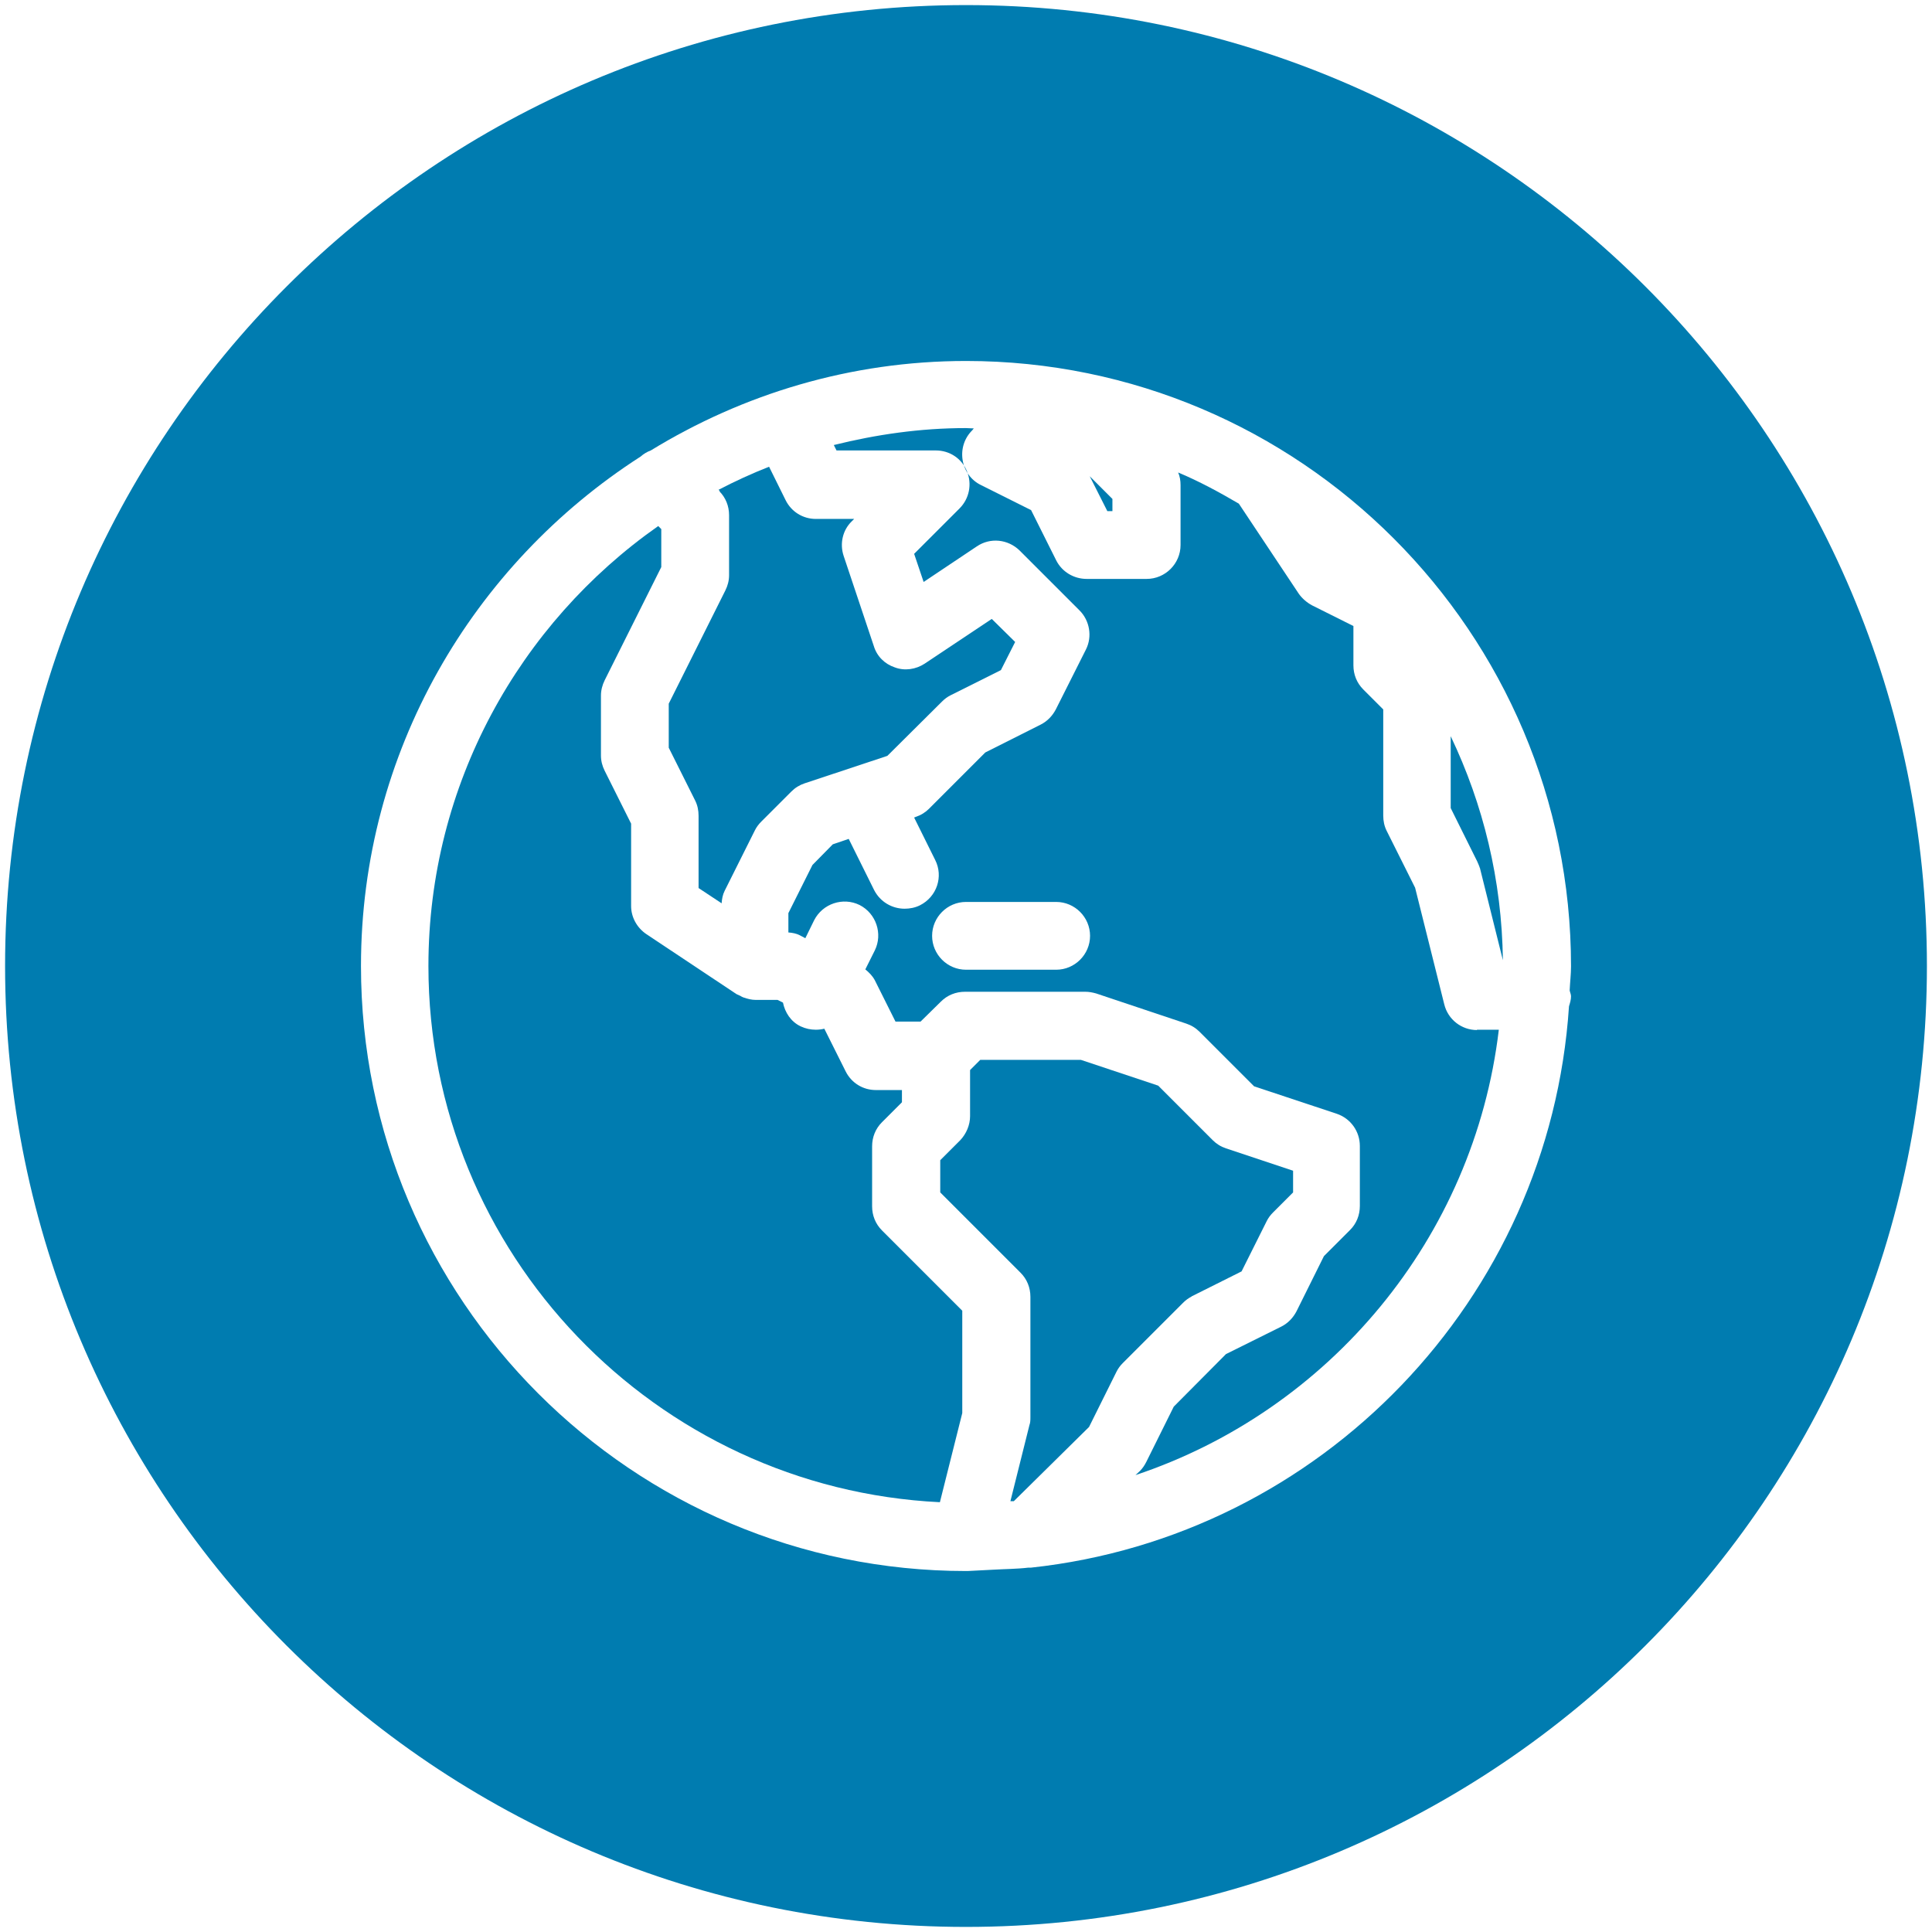
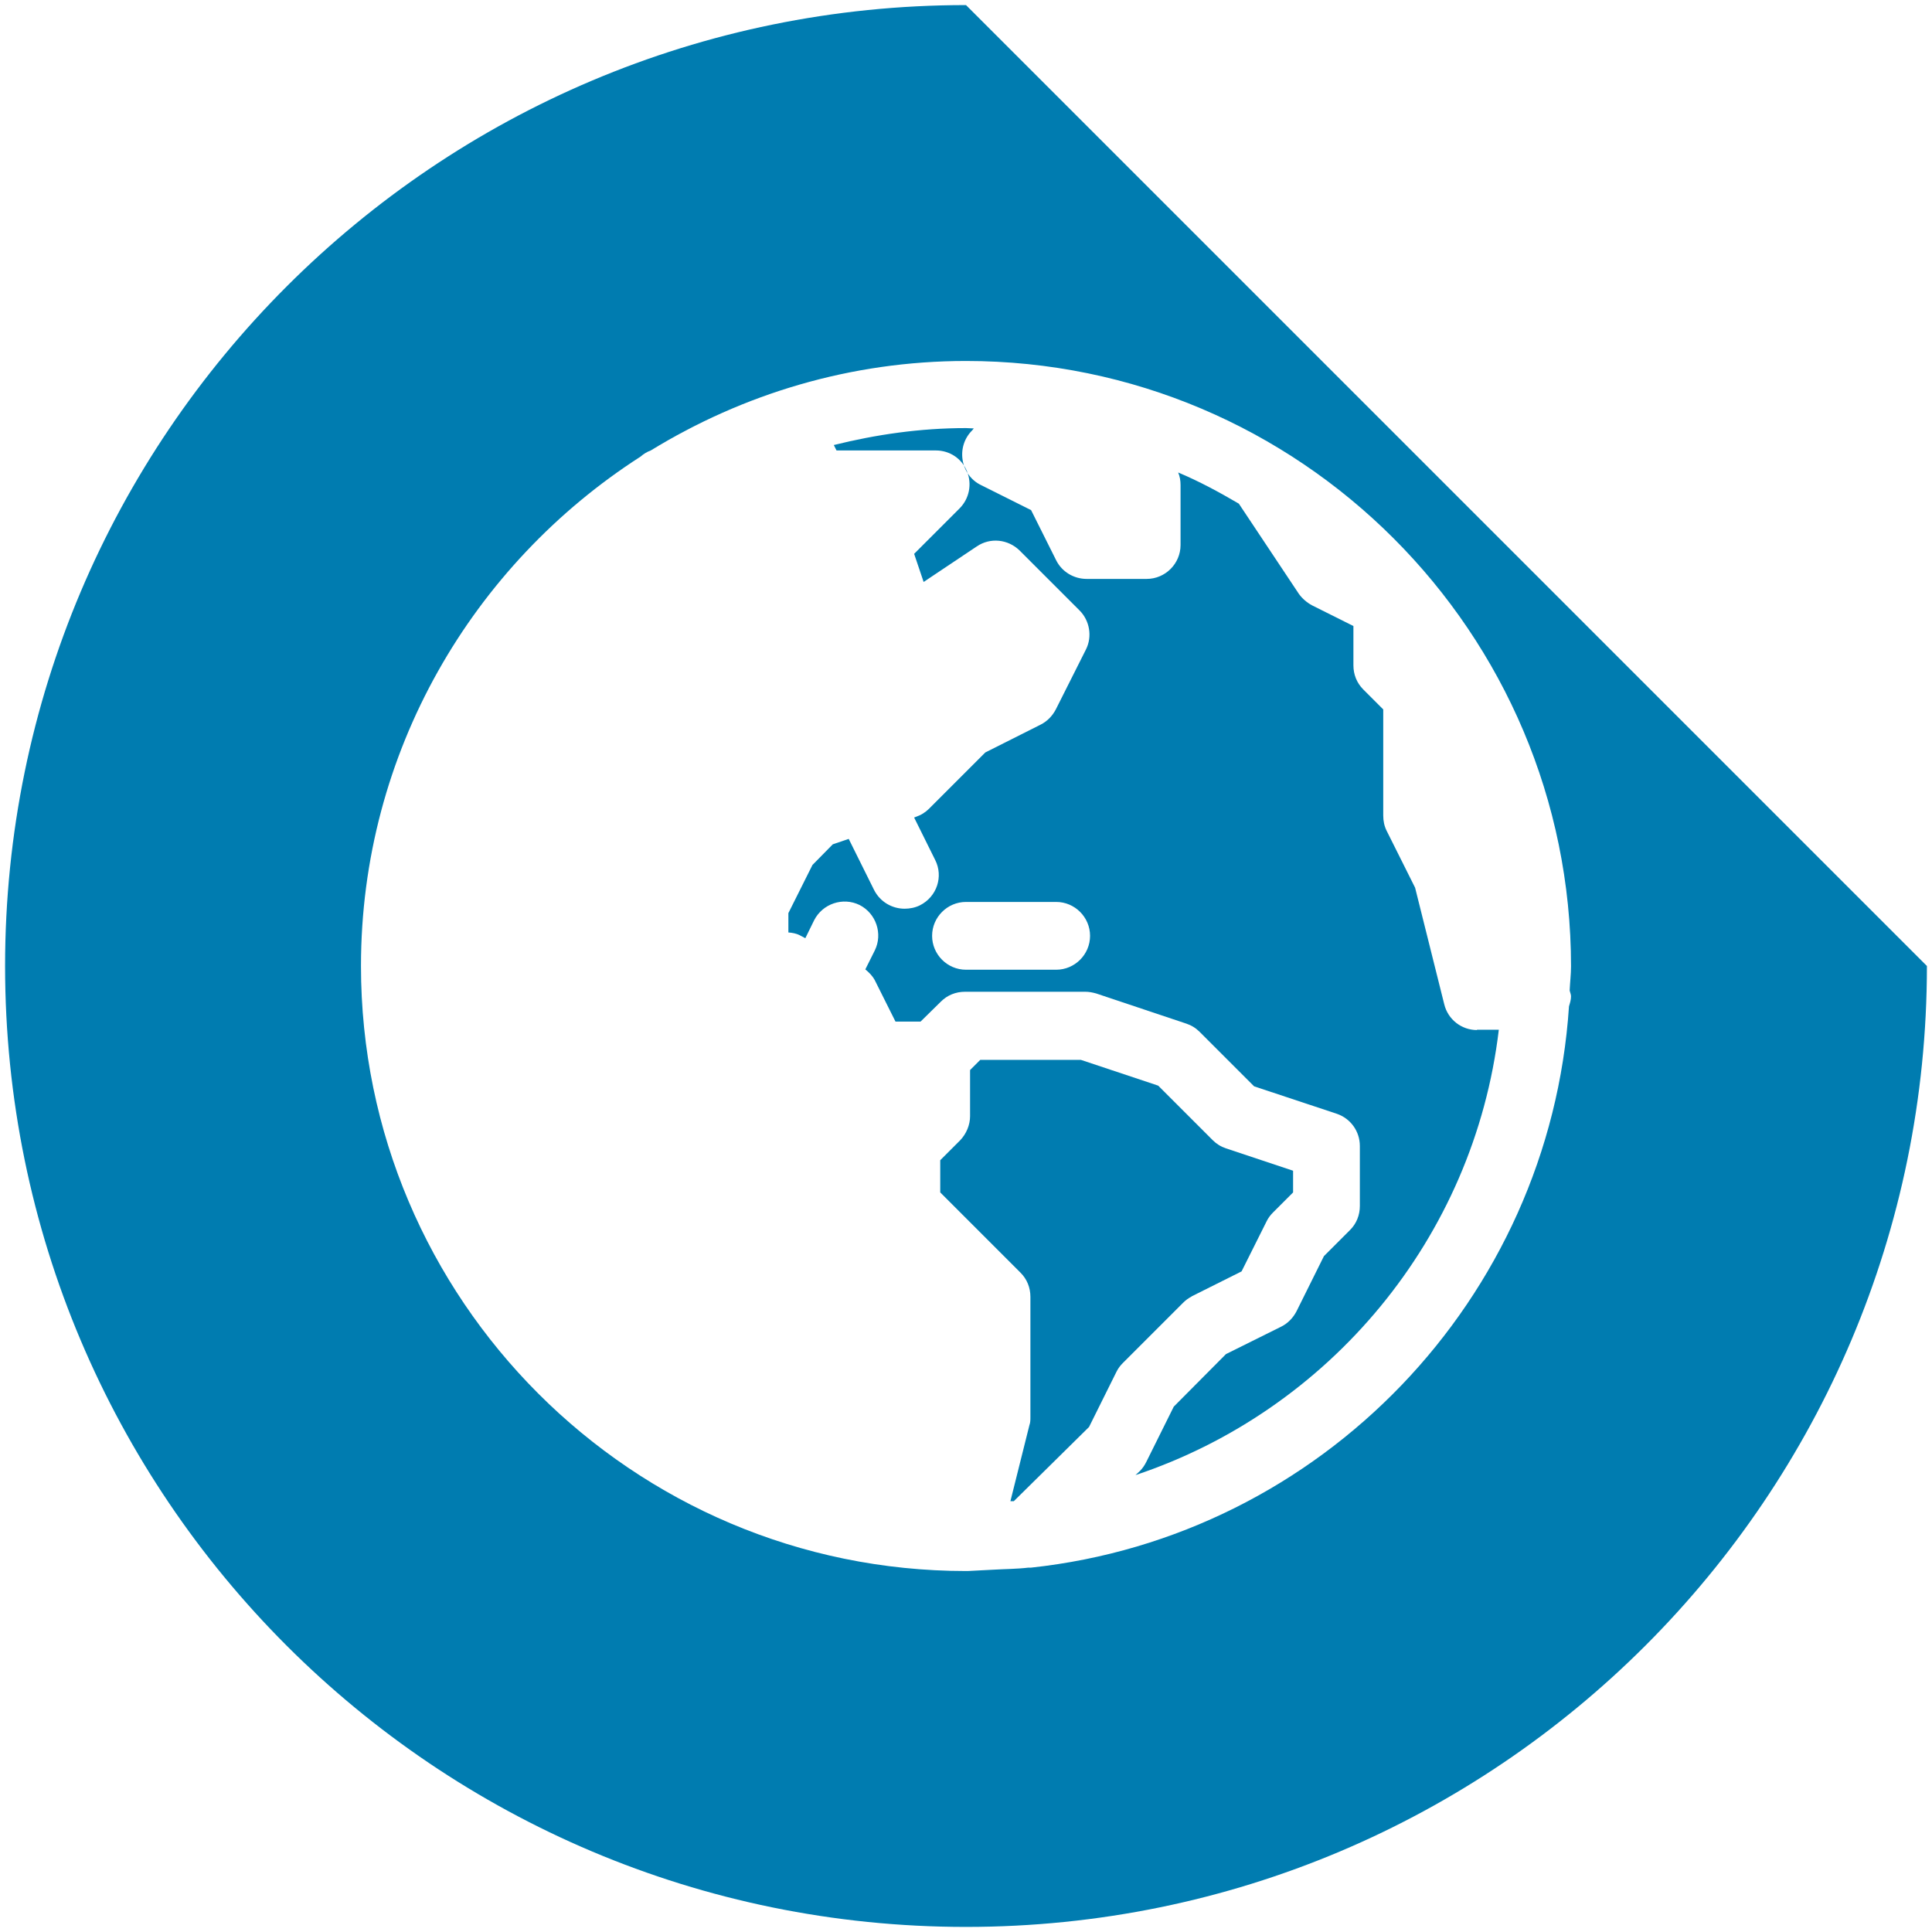
<svg xmlns="http://www.w3.org/2000/svg" id="Layer_1" version="1.1" viewBox="0 0 57 57">
  <defs>
    <style>
      .st0 {
        fill: #007cb0;
      }
    </style>
  </defs>
  <g>
    <path class="st0" d="M35.15,38.25l1.48-.74.74-1.48c.05-.1.11-.18.19-.26l.59-.59v-.64l-1.98-.66c-.15-.05-.28-.13-.39-.24l-1.61-1.61-2.28-.76h-2.97l-.3.3v1.36c0,.26-.11.52-.29.71l-.59.59v.95l2.37,2.37c.19.19.29.44.29.71v3.55c0,.08,0,.16-.03.24l-.56,2.24h.1s2.22-2.19,2.22-2.19l.81-1.63c.05-.1.11-.18.19-.26l1.77-1.77c.08-.08.16-.14.26-.19" />
-     <path class="st0" d="M28.39,41.68v-3.01l-2.37-2.37c-.19-.19-.29-.44-.29-.71v-1.77c0-.27.1-.52.29-.71l.59-.59v-.36h-.77c-.38,0-.72-.21-.89-.55l-.63-1.26c-.08.02-.17.03-.25.03-.15,0-.3-.03-.45-.1-.29-.14-.46-.41-.52-.7l-.16-.08h-.65c-.12,0-.23-.03-.35-.07-.03-.01-.07-.03-.1-.05-.04-.02-.07-.03-.11-.05l-2.66-1.77c-.28-.19-.45-.5-.45-.83v-2.43l-.78-1.56c-.07-.14-.11-.29-.11-.45v-1.77c0-.15.04-.31.11-.45l1.67-3.34v-1.12l-.09-.09c-4.09,2.87-6.78,7.62-6.78,12.98,0,8.48,6.7,15.41,15.09,15.82l.66-2.63Z" />
-     <path class="st0" d="M21.22,14.49c.19.19.29.44.29.71v1.77c0,.16-.04.31-.11.45l-1.67,3.34v1.3l.78,1.56c.07.14.1.29.1.45v2.13l.68.45c.01-.13.03-.25.09-.37l.89-1.78c.05-.1.11-.18.19-.26l.89-.89c.11-.11.24-.19.39-.24l2.44-.81,1.61-1.6c.08-.08.16-.14.26-.19l1.48-.74.42-.83-.69-.68-1.98,1.32c-.26.17-.59.22-.88.11-.3-.1-.53-.33-.62-.63l-.89-2.66c-.12-.36-.03-.76.24-1.02l.07-.07h-1.13c-.38,0-.72-.21-.89-.55l-.49-.99c-.51.2-1.01.43-1.49.68l.04.04Z" />
    <path class="st0" d="M31.16,28.61h-2.66c-.55,0-1-.45-1-1s.45-1,1-1h2.66c.55,0,1,.45,1,1s-.45,1-1,1M43.58,30.39c-.46,0-.86-.31-.97-.76l-.86-3.44-.84-1.68c-.07-.14-.1-.29-.1-.45v-3.13l-.59-.59c-.19-.19-.29-.44-.29-.71v-1.16l-1.22-.61c-.15-.08-.29-.2-.39-.34l-1.77-2.66s0,0,0,0c-.58-.34-1.17-.66-1.79-.92.05.12.07.24.07.37v1.77c0,.55-.45,1-1,1h-1.77c-.38,0-.73-.21-.9-.55l-.74-1.48-1.48-.74c-.29-.14-.49-.42-.54-.74-.05-.32.05-.64.28-.87l.05-.06c-.08,0-.16-.01-.23-.01-1.35,0-2.65.19-3.9.5l.08.16h2.93c.41,0,.77.24.92.62.15.37.07.8-.22,1.09l-1.34,1.34.28.83,1.57-1.05c.4-.27.92-.21,1.26.12l1.77,1.77c.3.3.38.77.19,1.15l-.89,1.77c-.1.19-.25.35-.45.45l-1.63.82-1.66,1.66c-.11.11-.24.19-.39.24l-.05.02.62,1.25c.25.49.05,1.09-.45,1.34-.14.07-.3.1-.45.1-.37,0-.72-.2-.9-.55l-.75-1.51-.47.16-.6.61-.71,1.42v.57c.12.01.23.03.33.08l.17.09.26-.53c.25-.49.85-.69,1.34-.45.49.25.69.85.45,1.34l-.28.56c.11.09.21.19.28.32l.61,1.22h.74l.6-.59c.19-.19.44-.29.71-.29h3.55c.11,0,.21.02.32.05l2.66.89c.15.05.28.13.39.24l1.61,1.61,2.44.81c.41.14.68.52.68.95v1.77c0,.27-.1.52-.29.71l-.77.77-.81,1.63c-.1.19-.25.35-.45.45l-1.63.81-1.54,1.55-.81,1.63c-.05.1-.11.19-.19.27l-.13.12c5.72-1.91,9.99-6.99,10.72-13.14h-.65Z" />
-     <path class="st0" d="M43.66,25.6l.68,2.73c-.03-2.37-.58-4.6-1.54-6.61v2.12l.78,1.57c.03.07.06.13.08.2" />
-     <path class="st0" d="M46.35,29.39c0,.11-.03.2-.06.3-.57,8.65-7.32,15.64-15.87,16.56-.01,0-.03,0-.04,0h-.04c-.33.04-.68.04-1.02.06l-.77.04s-.03,0-.05,0c-9.85,0-17.85-8.01-17.85-17.85,0-6.31,3.3-11.85,8.25-15.03.09-.08.19-.14.3-.18,2.71-1.66,5.89-2.64,9.3-2.64,9.85,0,17.85,8.01,17.85,17.86,0,.24-.03.47-.04.71.01.06.04.11.04.18M28.5.15C12.85.15.15,12.84.15,28.5s12.69,28.35,28.35,28.35,28.35-12.69,28.35-28.35S44.15.15,28.5.15" />
+     <path class="st0" d="M46.35,29.39c0,.11-.03.2-.06.3-.57,8.65-7.32,15.64-15.87,16.56-.01,0-.03,0-.04,0h-.04c-.33.04-.68.04-1.02.06l-.77.04s-.03,0-.05,0c-9.85,0-17.85-8.01-17.85-17.85,0-6.31,3.3-11.85,8.25-15.03.09-.08.19-.14.3-.18,2.71-1.66,5.89-2.64,9.3-2.64,9.85,0,17.85,8.01,17.85,17.86,0,.24-.03.47-.04.71.01.06.04.11.04.18M28.5.15C12.85.15.15,12.84.15,28.5s12.69,28.35,28.35,28.35,28.35-12.69,28.35-28.35" />
  </g>
-   <polygon class="st0" points="32.67 15.08 32.82 15.08 32.82 14.72 32.15 14.05 32.67 15.08" />
</svg>